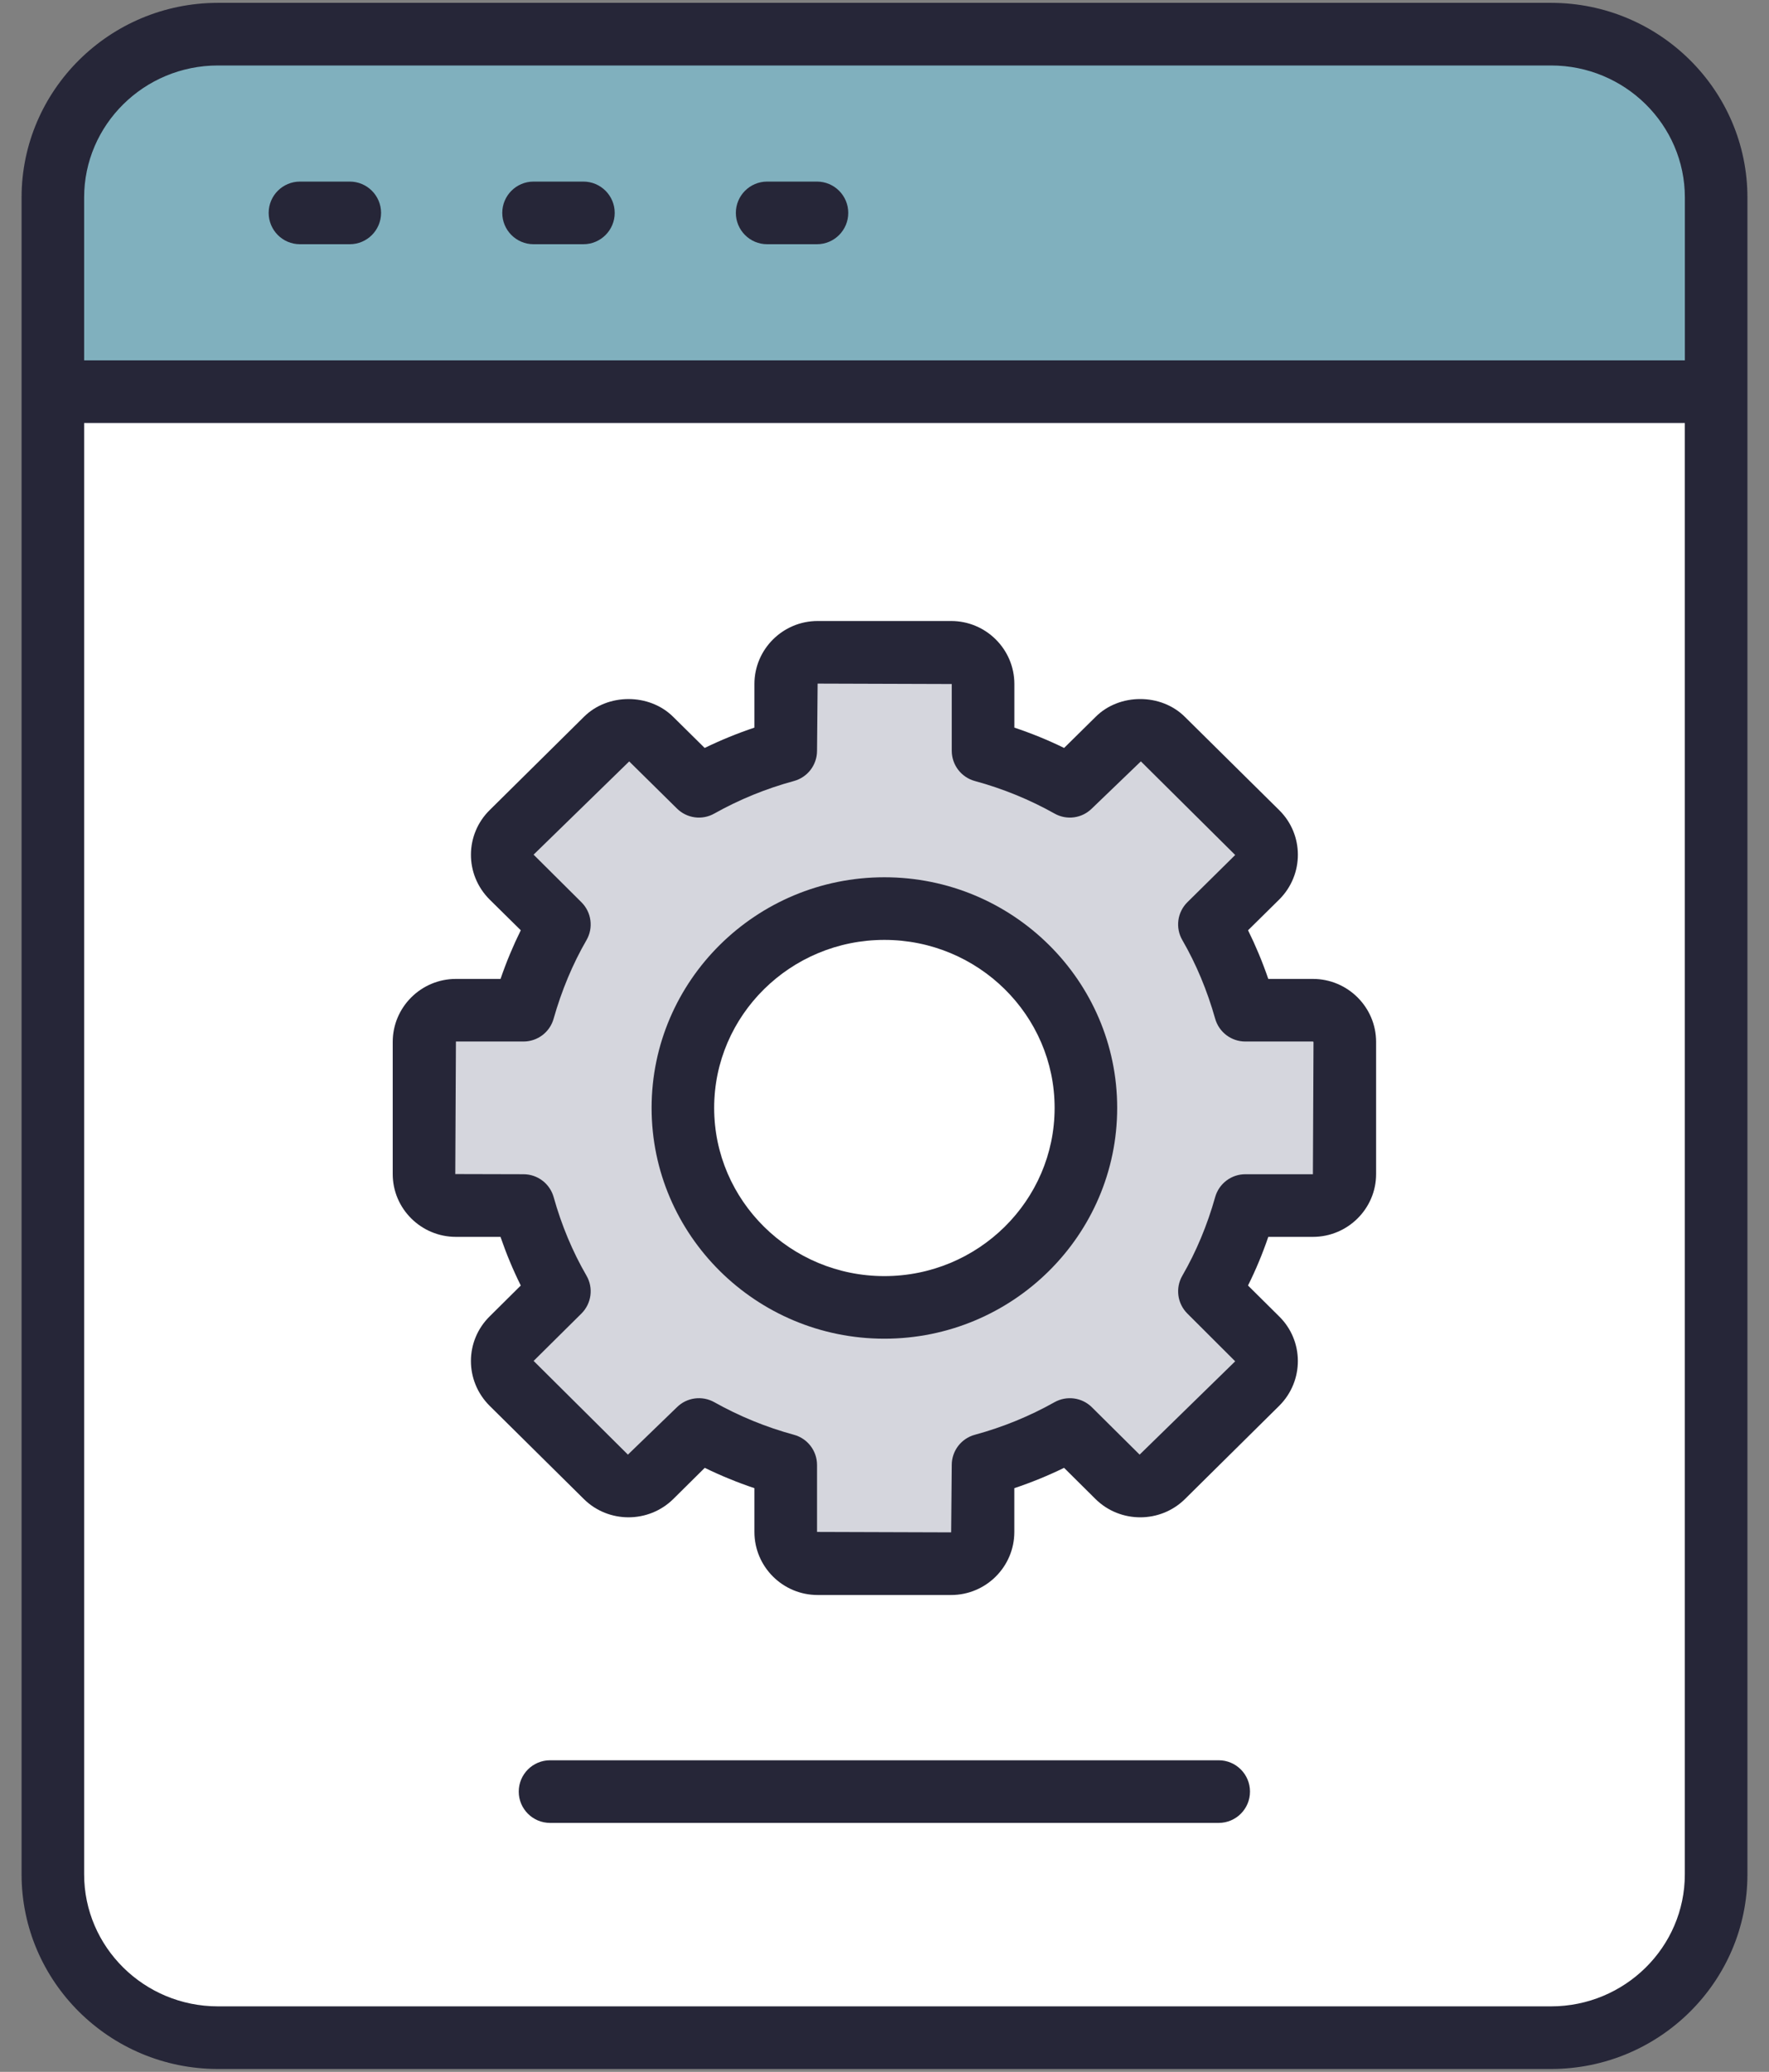
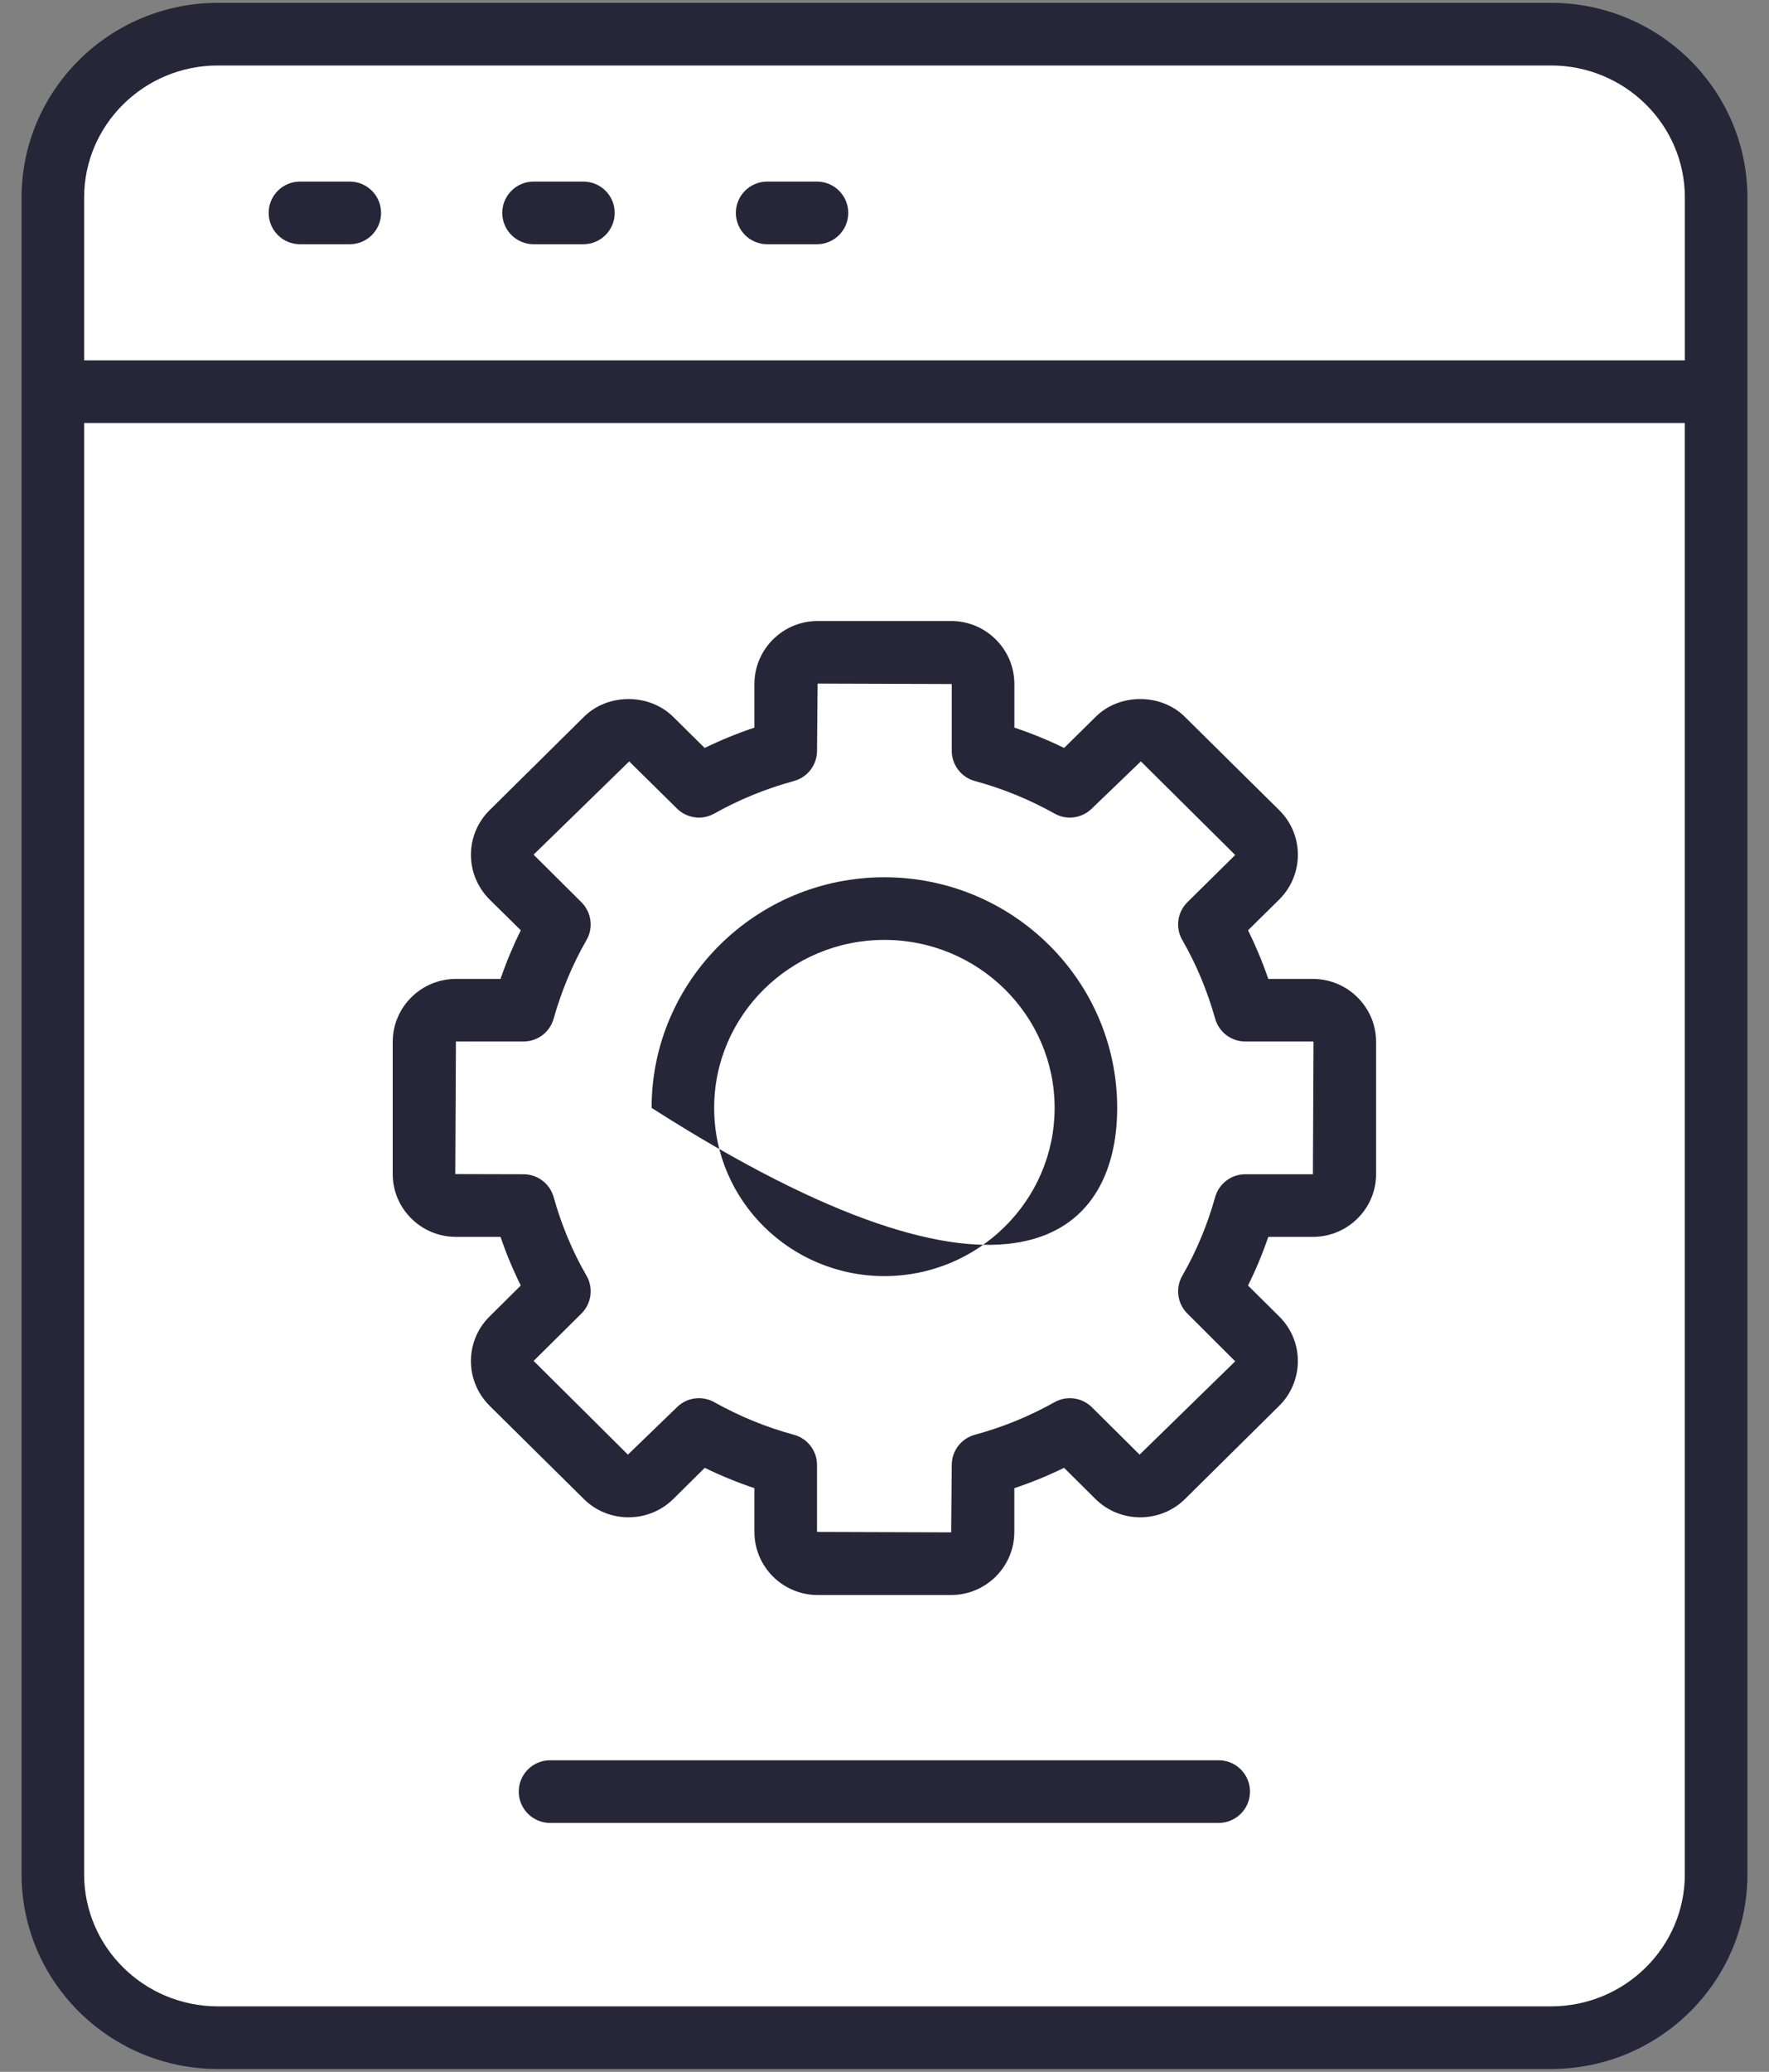
<svg xmlns="http://www.w3.org/2000/svg" width="41" height="48" viewBox="0 0 41 48" fill="none">
  <rect x="0" y="0" width="41" height="48" fill="#808080" stroke="none" />
  <path d="M39.776 4.577V43.425C39.776 45.514 38.063 47.209 35.95 47.209H5.052C2.939 47.209 1.227 45.514 1.227 43.425V4.577C1.227 2.487 2.939 0.793 5.052 0.793H35.95C38.063 0.793 39.776 2.487 39.776 4.577Z" fill="white" />
-   <path d="M39.776 9.075V4.577C39.776 2.487 38.063 0.793 35.95 0.793H5.052C2.939 0.793 1.227 2.487 1.227 4.577V9.075H39.776Z" fill="#80B0BE" />
-   <path d="M30.43 23.405H28.863C28.665 22.704 28.39 22.037 28.032 21.418L29.139 20.325C29.429 20.035 29.429 19.571 29.139 19.286L26.954 17.125C26.664 16.834 26.195 16.834 25.904 17.125L24.797 18.217C24.169 17.864 23.497 17.589 22.786 17.395V15.848C22.786 15.442 22.457 15.113 22.046 15.113H18.952C18.541 15.113 18.212 15.442 18.212 15.848V17.395C17.501 17.589 16.829 17.864 16.201 18.217L15.093 17.125C14.803 16.834 14.334 16.834 14.044 17.125L11.859 19.286C11.569 19.571 11.569 20.035 11.859 20.325L12.966 21.418C12.608 22.037 12.333 22.704 12.134 23.405H10.568C10.157 23.405 9.828 23.734 9.828 24.14V27.201C9.828 27.602 10.157 27.931 10.568 27.931H12.134C12.333 28.637 12.608 29.299 12.966 29.918L11.859 31.015C11.569 31.301 11.569 31.765 11.859 32.055L14.044 34.216C14.334 34.501 14.803 34.501 15.093 34.216L16.201 33.119C16.829 33.472 17.501 33.747 18.212 33.941V35.493C18.212 35.899 18.541 36.227 18.952 36.227H22.046C22.457 36.227 22.786 35.899 22.786 35.493V33.941C23.497 33.747 24.169 33.472 24.797 33.119L25.904 34.216C26.195 34.501 26.663 34.501 26.954 34.216L29.139 32.055C29.429 31.765 29.429 31.301 29.139 31.015L28.032 29.918C28.39 29.299 28.665 28.637 28.863 27.931H30.43C30.841 27.931 31.17 27.602 31.17 27.201V24.14C31.17 23.734 30.841 23.405 30.43 23.405ZM20.499 30.29C17.922 30.29 15.828 28.216 15.828 25.668C15.828 23.12 17.922 21.051 20.499 21.051C23.076 21.051 25.169 23.12 25.169 25.668C25.169 28.216 23.076 30.29 20.499 30.29Z" fill="#D5D6DD" />
  <path d="M5.051 47.933H35.949C38.458 47.933 40.5 45.91 40.5 43.423C40.5 37.52 40.5 9.233 40.5 4.576C40.5 2.089 38.458 0.066 35.949 0.066H5.051C2.542 0.066 0.5 2.089 0.5 4.576V43.423C0.5 45.91 2.542 47.933 5.051 47.933ZM35.949 46.482H5.051C3.341 46.482 1.95 45.11 1.95 43.423V9.799H39.049V43.423C39.05 45.11 37.658 46.482 35.949 46.482ZM1.95 4.576C1.95 2.889 3.341 1.517 5.051 1.517H35.949C37.657 1.517 39.05 2.888 39.05 4.576V8.349H1.95V4.576Z" fill="#262638" />
  <path d="M8.107 4.207H6.952C6.551 4.207 6.227 4.532 6.227 4.932C6.227 5.333 6.551 5.658 6.952 5.658H8.107C8.507 5.658 8.832 5.333 8.832 4.932C8.832 4.532 8.507 4.207 8.107 4.207Z" fill="#262638" />
  <path d="M13.521 4.207H12.366C11.966 4.207 11.641 4.532 11.641 4.932C11.641 5.333 11.966 5.658 12.366 5.658H13.521C13.922 5.658 14.247 5.333 14.247 4.932C14.247 4.532 13.922 4.207 13.521 4.207Z" fill="#262638" />
  <path d="M18.935 4.207H17.78C17.38 4.207 17.055 4.532 17.055 4.932C17.055 5.333 17.38 5.658 17.78 5.658H18.935C19.335 5.658 19.66 5.333 19.66 4.932C19.66 4.532 19.335 4.207 18.935 4.207Z" fill="#262638" />
-   <path d="M20.497 20.324C17.522 20.324 15.102 22.721 15.102 25.667C15.102 28.615 17.522 31.014 20.497 31.014C23.473 31.014 25.893 28.615 25.893 25.667C25.893 22.721 23.473 20.324 20.497 20.324ZM20.497 29.564C18.322 29.564 16.552 27.816 16.552 25.667C16.552 23.521 18.322 21.775 20.497 21.775C22.673 21.775 24.443 23.521 24.443 25.667C24.443 27.816 22.673 29.564 20.497 29.564Z" fill="#262638" />
+   <path d="M20.497 20.324C17.522 20.324 15.102 22.721 15.102 25.667C23.473 31.014 25.893 28.615 25.893 25.667C25.893 22.721 23.473 20.324 20.497 20.324ZM20.497 29.564C18.322 29.564 16.552 27.816 16.552 25.667C16.552 23.521 18.322 21.775 20.497 21.775C22.673 21.775 24.443 23.521 24.443 25.667C24.443 27.816 22.673 29.564 20.497 29.564Z" fill="#262638" />
  <path d="M30.429 22.679H29.395C29.261 22.288 29.104 21.912 28.926 21.552L29.651 20.837C30.227 20.26 30.222 19.334 29.648 18.769L27.465 16.611C26.91 16.055 25.942 16.059 25.394 16.607L24.663 17.328C24.291 17.146 23.905 16.989 23.51 16.857V15.847C23.51 15.042 22.852 14.387 22.045 14.387H18.95C18.143 14.387 17.485 15.042 17.485 15.847V16.857C17.09 16.989 16.705 17.147 16.332 17.328L15.605 16.61C15.05 16.056 14.082 16.059 13.533 16.608L11.349 18.768C10.78 19.328 10.761 20.253 11.348 20.84L12.07 21.552C11.892 21.912 11.735 22.288 11.601 22.679H10.567C9.759 22.679 9.102 23.334 9.102 24.139V27.2C9.102 28.002 9.759 28.655 10.567 28.655H11.6C11.734 29.045 11.891 29.422 12.07 29.782L11.349 30.497C10.775 31.062 10.765 31.987 11.348 32.569L13.535 34.732C14.103 35.292 15.03 35.293 15.603 34.73L16.334 34.006C16.706 34.187 17.09 34.345 17.485 34.477V35.491C17.485 36.297 18.142 36.952 18.95 36.952H22.045C22.852 36.952 23.509 36.297 23.509 35.491V34.477C23.904 34.345 24.29 34.187 24.662 34.006L25.395 34.733C25.966 35.293 26.892 35.292 27.462 34.731L29.651 32.566C30.227 31.989 30.221 31.063 29.648 30.499L28.925 29.782C29.105 29.422 29.262 29.045 29.395 28.655H30.429C31.236 28.655 31.894 28.002 31.894 27.2V24.139C31.894 23.334 31.236 22.679 30.429 22.679ZM30.429 27.204H28.862C28.537 27.204 28.252 27.421 28.164 27.733C27.981 28.384 27.725 28.997 27.403 29.554C27.238 29.839 27.286 30.2 27.52 30.432L28.628 31.538L26.413 33.7L25.306 32.602C25.076 32.374 24.722 32.328 24.441 32.485C23.863 32.81 23.242 33.064 22.594 33.24C22.278 33.325 22.059 33.612 22.059 33.939L22.045 35.501L18.936 35.491V33.939C18.936 33.612 18.717 33.326 18.401 33.24C17.753 33.064 17.132 32.809 16.555 32.485C16.274 32.328 15.92 32.373 15.689 32.602L14.553 33.7L12.368 31.529L13.475 30.432C13.709 30.2 13.758 29.839 13.593 29.554C13.27 28.997 13.014 28.384 12.832 27.734C12.744 27.421 12.458 27.204 12.133 27.204L10.552 27.2L10.567 24.129H12.133C12.458 24.129 12.743 23.914 12.831 23.601C13.017 22.946 13.273 22.333 13.593 21.78C13.758 21.494 13.709 21.133 13.474 20.901L12.367 19.8L14.583 17.64L15.69 18.732C15.921 18.96 16.274 19.007 16.555 18.848C17.132 18.524 17.753 18.27 18.401 18.094C18.717 18.008 18.936 17.722 18.936 17.394L18.95 15.837L22.059 15.847V17.394C22.059 17.721 22.278 18.008 22.594 18.094C23.242 18.27 23.863 18.524 24.441 18.848C24.721 19.007 25.075 18.96 25.305 18.732L26.442 17.639L28.628 19.808L27.521 20.901C27.286 21.133 27.237 21.494 27.403 21.78C27.723 22.333 27.979 22.946 28.164 23.601C28.253 23.914 28.538 24.129 28.862 24.129H30.429L30.443 24.139L30.429 27.204Z" fill="#262638" />
  <path d="M28.246 40.781H12.749C12.348 40.781 12.023 41.106 12.023 41.507C12.023 41.907 12.348 42.232 12.749 42.232H28.246C28.646 42.232 28.971 41.907 28.971 41.507C28.971 41.106 28.646 40.781 28.246 40.781Z" fill="#262638" />
</svg>